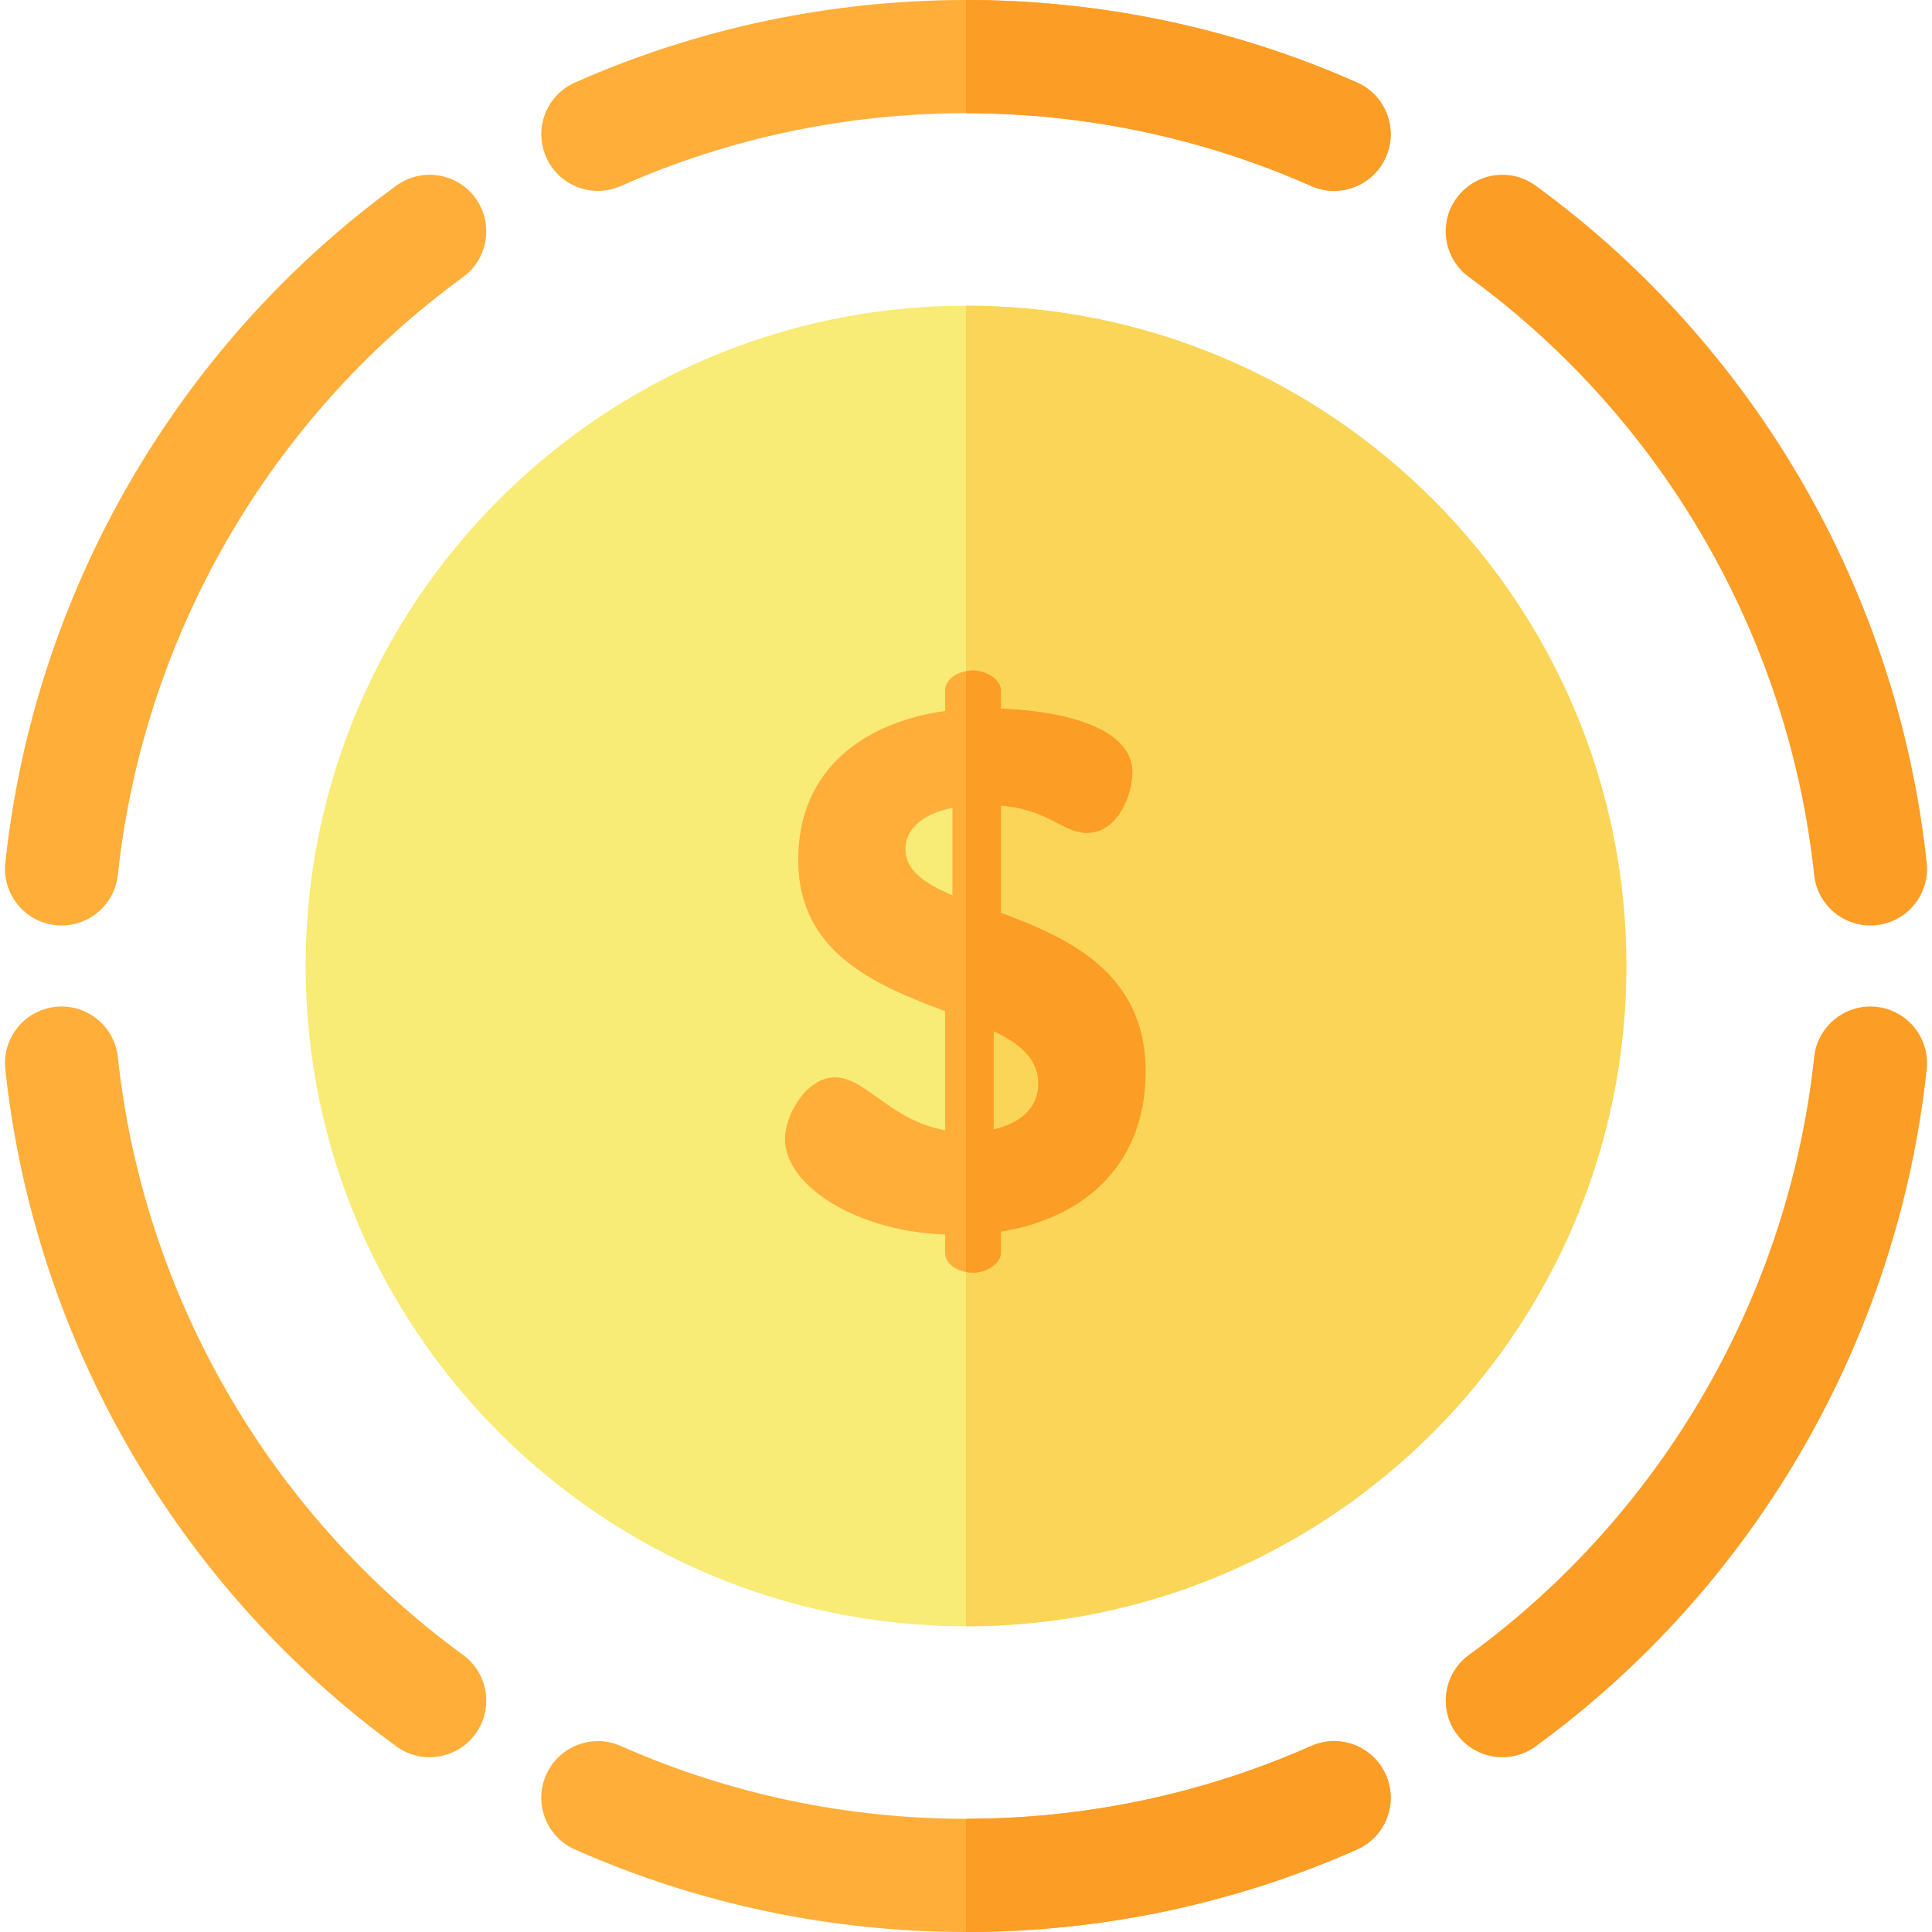
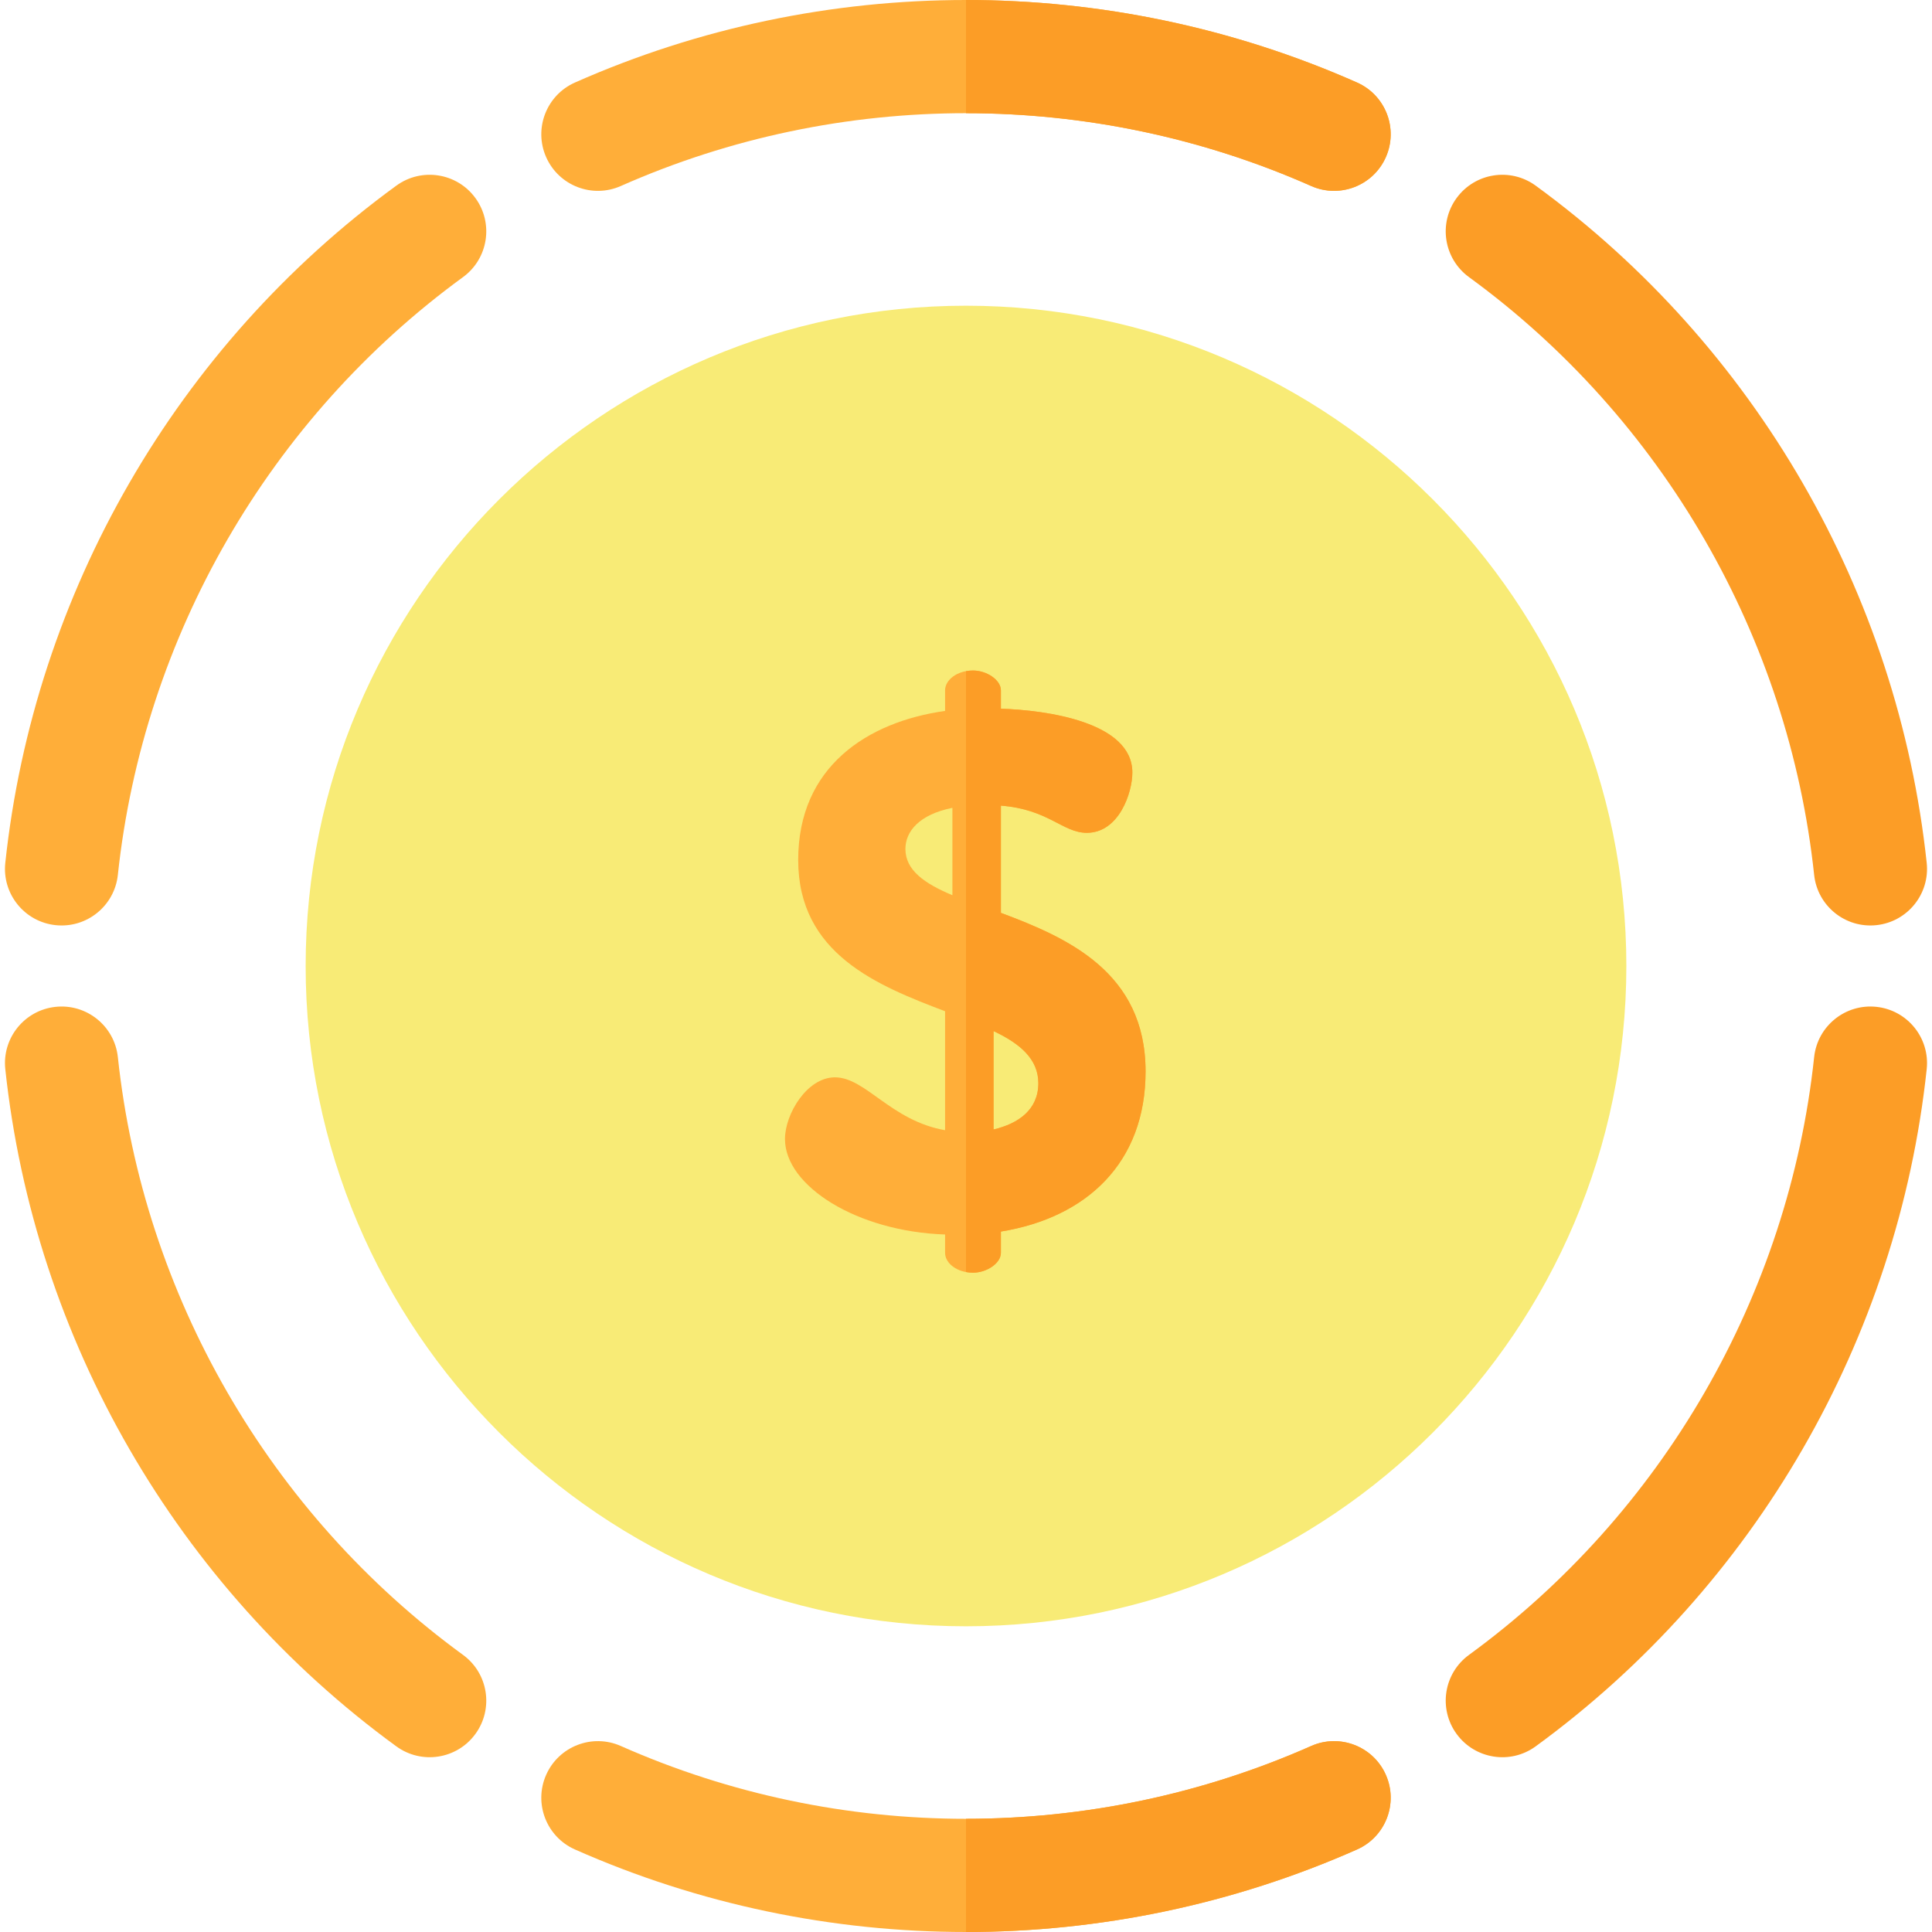
<svg xmlns="http://www.w3.org/2000/svg" version="1.1" id="Capa_1" x="0px" y="0px" viewBox="0 0 512 512" style="enable-background:new 0 0 512 512;" xml:space="preserve">
  <path style="fill:#F8EB76;" d="M256,81.017c-96.495,0-175,78.497-175,174.983s78.505,174.983,175,174.983S431,352.486,431,256  S352.495,81.017,256,81.017z" />
-   <path style="fill:#FAD557;" d="M256,81.017v349.966c96.495,0,175-78.497,175-174.983S352.495,81.017,256,81.017z" />
  <g>
    <path style="fill:#FFAE39;" d="M250.455,327.153c-23.355-0.779-42.429-12.844-42.429-25.299c0-6.617,5.839-16.347,13.235-16.347   c8.174,0,14.792,11.482,29.194,14.012v-31.526c-17.906-6.811-38.925-15.179-38.925-40.089c0-24.715,18.295-36.586,38.925-39.505   v-5.449c0-2.725,3.114-5.254,7.396-5.254c3.698,0,7.396,2.53,7.396,5.254v4.865c12.067,0.389,34.838,3.503,34.838,16.931   c0,5.254-3.503,15.958-12.067,15.958c-6.422,0-10.121-6.227-22.771-7.2v28.413c17.711,6.617,38.341,15.763,38.341,42.035   c0,24.131-15.57,38.727-38.341,42.424v5.644c0,2.724-3.698,5.254-7.396,5.254c-4.282,0-7.396-2.53-7.396-5.254L250.455,327.153   L250.455,327.153z M252.401,237.245v-23.158c-8.758,1.752-12.456,6.227-12.456,10.898   C239.945,230.628,245.005,234.131,252.401,237.245z M263.3,273.247v26.077c6.617-1.557,11.872-5.254,11.872-12.26   C275.172,280.642,270.307,276.555,263.3,273.247z" />
    <path style="fill:#FFAE39;" d="M347.47,49.292c-58.005-25.704-124.846-25.743-182.939,0c-7.575,3.357-16.435-0.062-19.792-7.635   c-3.356-7.573,0.063-16.433,7.636-19.789c65.746-29.133,141.4-29.18,207.25,0c7.574,3.356,10.993,12.216,7.636,19.789   C363.905,49.229,355.046,52.648,347.47,49.292z" />
    <path style="fill:#FFAE39;" d="M152.375,490.133c-7.574-3.356-10.993-12.216-7.636-19.789s12.216-10.992,19.792-7.635   c58.005,25.703,124.846,25.743,182.939,0c7.576-3.357,16.435,0.063,19.792,7.635c3.356,7.573-0.063,16.433-7.636,19.789   C293.879,519.266,218.225,519.312,152.375,490.133z" />
    <path style="fill:#FFAE39;" d="M14.724,245.174c-8.237-0.88-14.202-8.271-13.321-16.507C9.043,157.171,46.829,91.633,105.028,49.2   c6.694-4.88,16.077-3.411,20.958,3.282c4.881,6.693,3.411,16.075-3.283,20.956c-51.263,37.376-84.719,95.236-91.47,158.416   C30.355,240.065,22.987,246.056,14.724,245.174z" />
    <path style="fill:#FFAE39;" d="M105.028,462.8C46.924,420.436,9.056,354.947,1.403,283.333c-0.88-8.237,5.084-15.627,13.321-16.507   c8.233-0.881,15.628,5.083,16.509,13.32c6.741,63.078,40.126,120.98,91.47,158.416c6.694,4.88,8.164,14.263,3.283,20.956   C121.081,466.243,111.691,467.657,105.028,462.8z" />
  </g>
  <g>
    <path style="fill:#FC9D26;" d="M265.247,241.916v-28.413c12.65,0.973,16.349,7.2,22.771,7.2c8.563,0,12.067-10.703,12.067-15.958   c0-13.428-22.771-16.542-34.838-16.931v-4.865c0-2.725-3.698-5.254-7.396-5.254c-0.647,0-1.263,0.063-1.851,0.171v159.235   c0.587,0.108,1.203,0.172,1.851,0.172c3.698,0,7.396-2.53,7.396-5.254v-5.644c22.771-3.698,38.341-18.293,38.341-42.424   C303.588,257.678,282.958,248.532,265.247,241.916z M263.3,299.324v-26.077c7.006,3.308,11.872,7.395,11.872,13.817   C275.172,294.07,269.917,297.768,263.3,299.324z" />
    <path style="fill:#FC9D26;" d="M359.625,21.867C326.712,7.283,291.35,0,256,0v30c31.234,0,62.457,6.436,91.47,19.292   c7.576,3.356,16.435-0.063,19.792-7.635C370.618,34.083,367.199,25.224,359.625,21.867z" />
    <path style="fill:#FC9D26;" d="M367.261,470.344c-3.357-7.573-12.215-10.992-19.792-7.635C318.433,475.575,287.211,482,256,482v30   c35.376,0,70.74-7.295,103.625-21.867C367.199,486.776,370.618,477.917,367.261,470.344z" />
    <path style="fill:#FC9D26;" d="M386.014,459.517c-4.881-6.693-3.411-16.075,3.283-20.956   c51.263-37.376,84.719-95.236,91.47-158.416c0.88-8.237,8.275-14.201,16.509-13.32c8.237,0.88,14.202,8.271,13.321,16.507   c-7.64,71.496-45.426,137.034-103.625,179.466C400.236,467.711,390.864,466.167,386.014,459.517z" />
    <path style="fill:#FC9D26;" d="M480.767,231.854c-6.741-63.078-40.126-120.98-91.47-158.416c-6.694-4.88-8.164-14.263-3.283-20.956   s14.264-8.163,20.958-3.282c58.104,42.363,95.973,107.853,103.625,179.466c0.88,8.236-5.084,15.627-13.321,16.507   C489.019,246.056,481.645,240.071,480.767,231.854z" />
  </g>
  <g>
</g>
  <g>
</g>
  <g>
</g>
  <g>
</g>
  <g>
</g>
  <g>
</g>
  <g>
</g>
  <g>
</g>
  <g>
</g>
  <g>
</g>
  <g>
</g>
  <g>
</g>
  <g>
</g>
  <g>
</g>
  <g>
</g>
</svg>